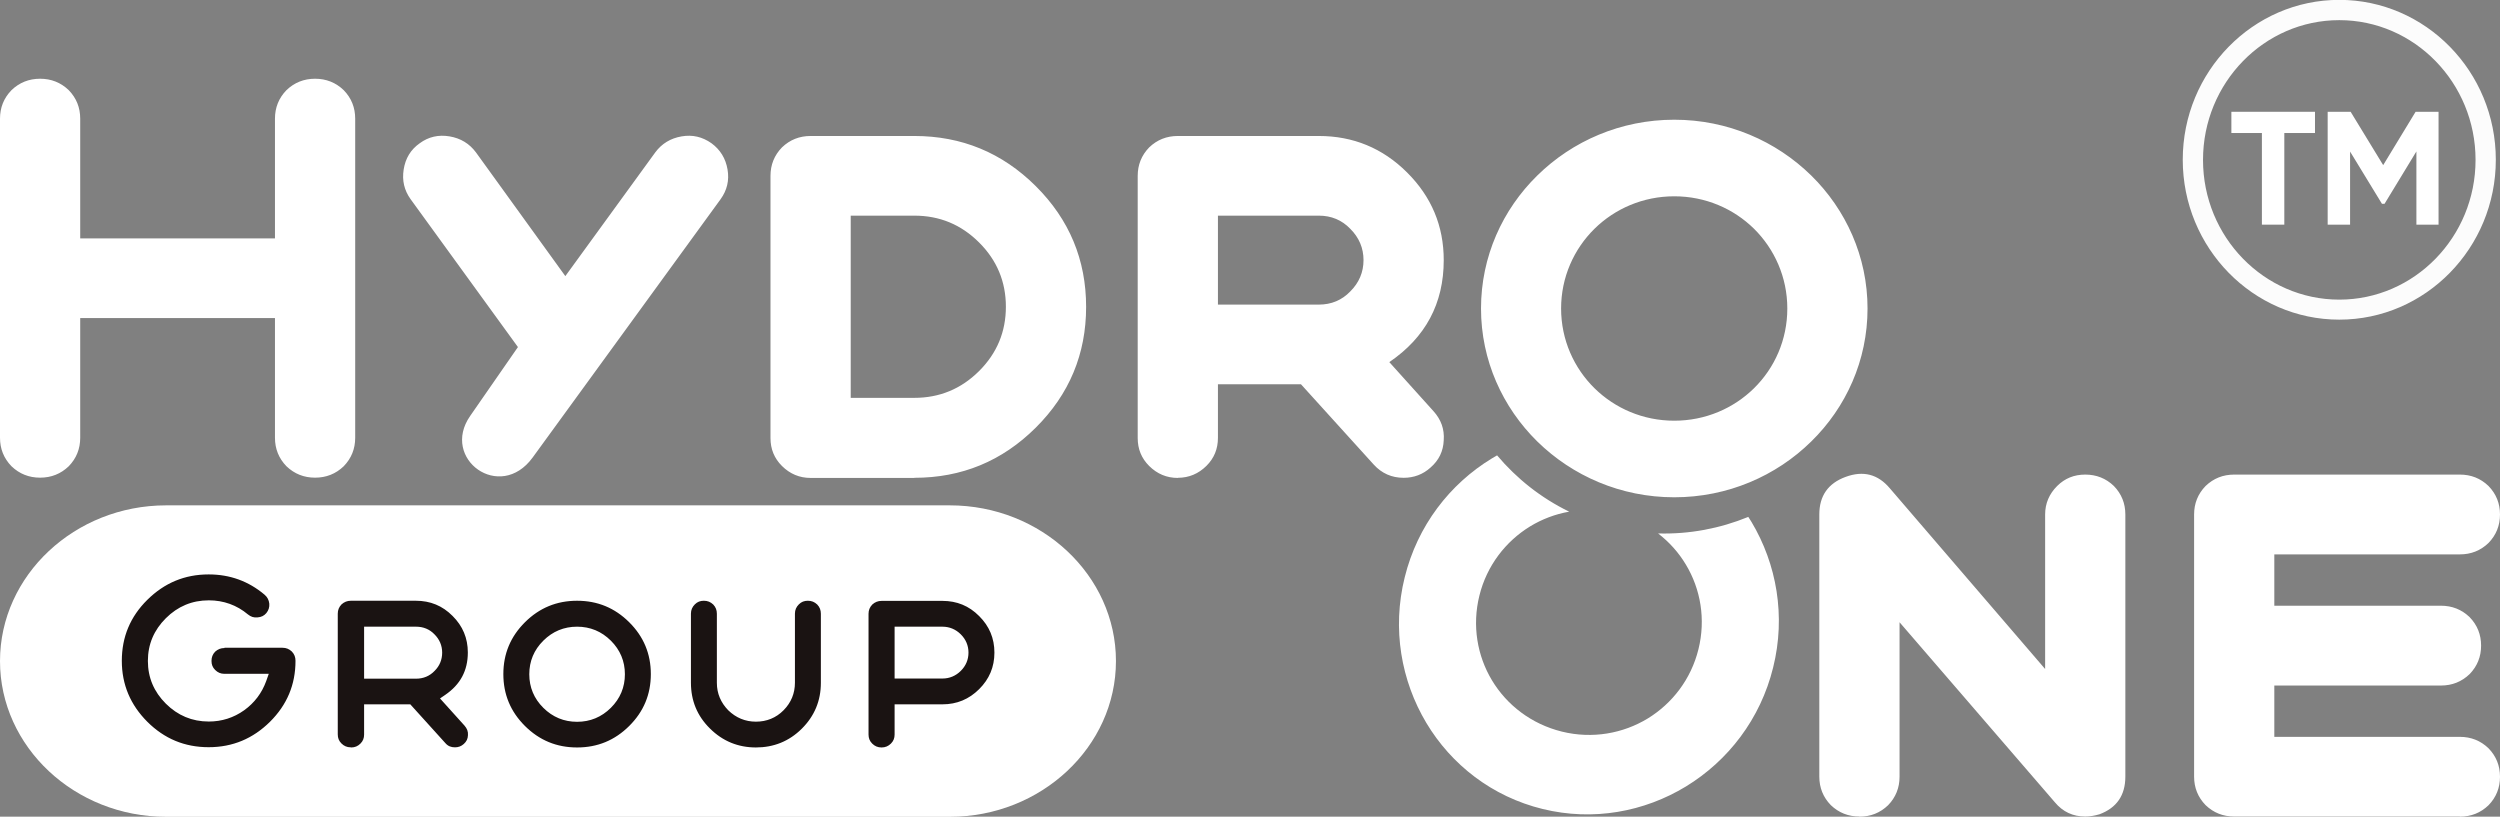
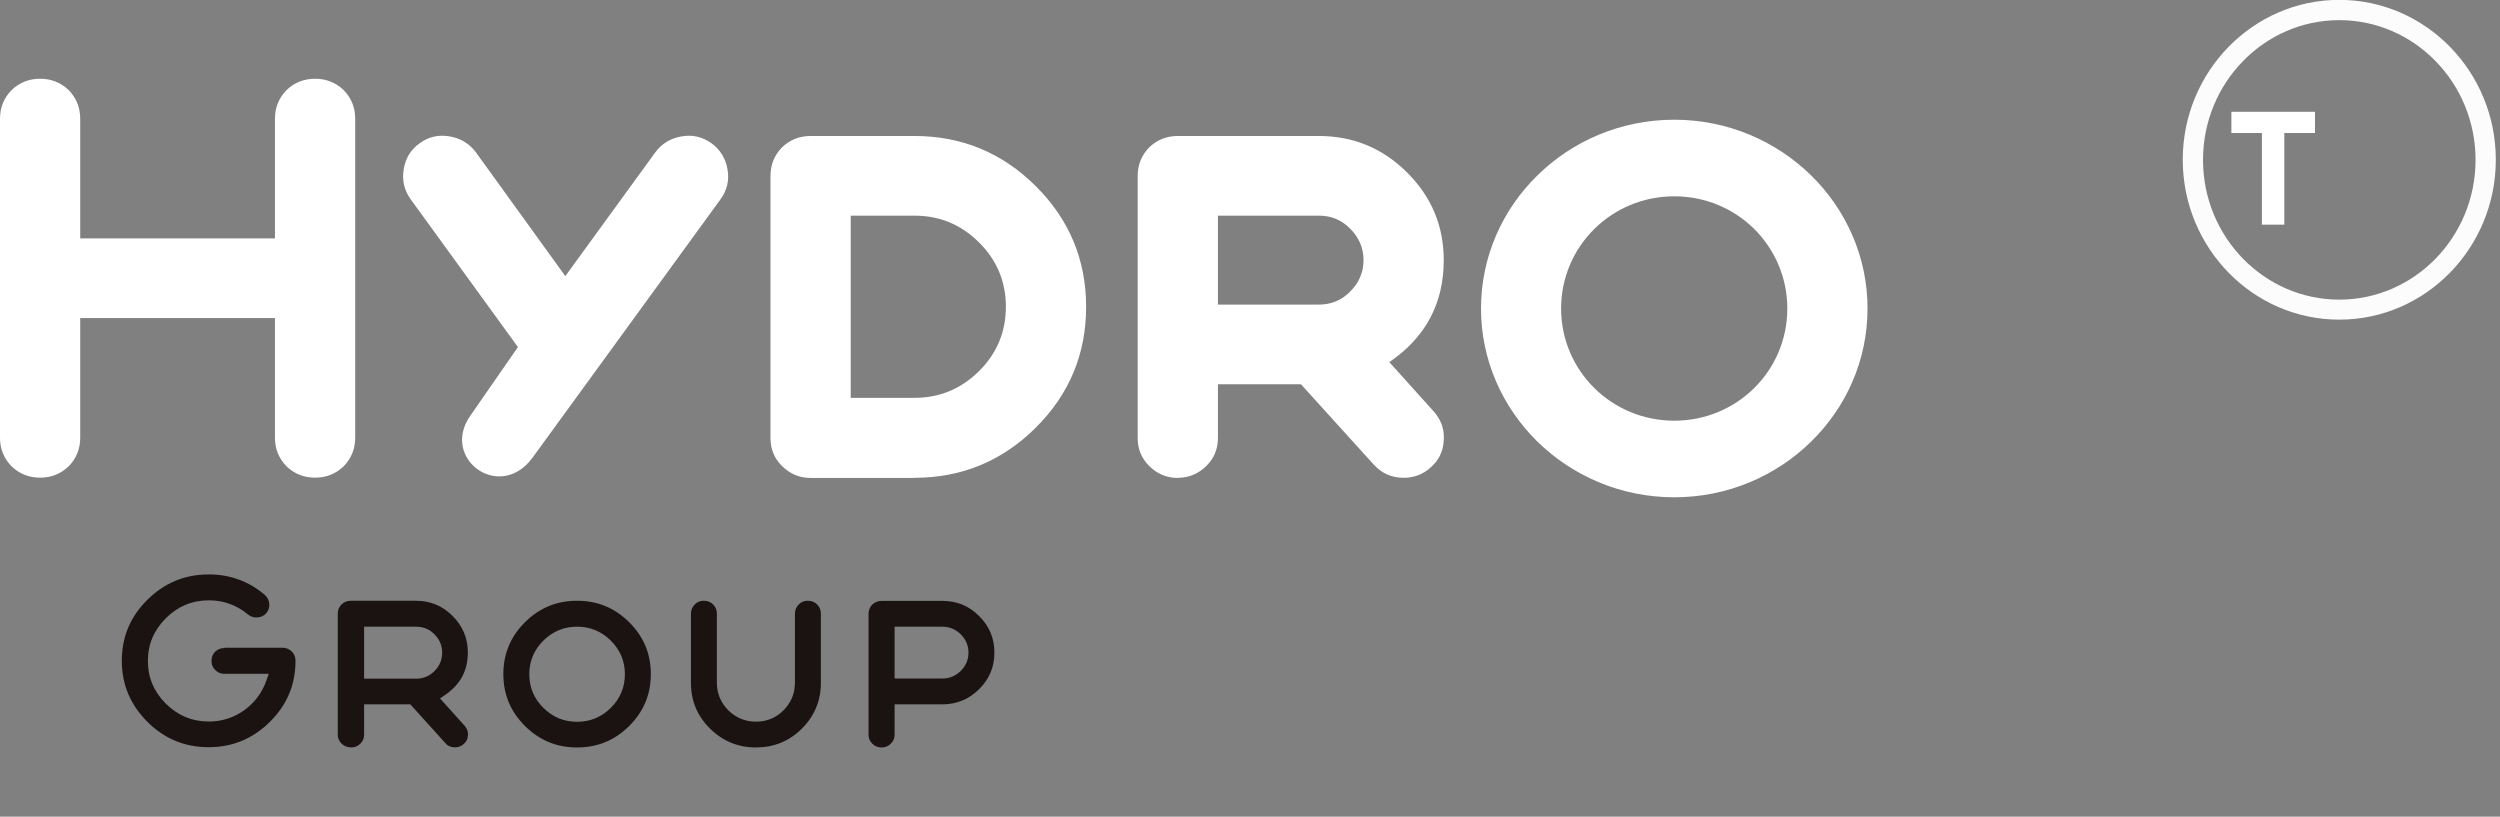
<svg xmlns="http://www.w3.org/2000/svg" width="150" height="49" viewBox="0 0 150 49" fill="none">
  <rect x="0" y="0" width="150" height="49" fill="#808080" stroke="none" />
-   <path fill-rule="evenodd" clip-rule="evenodd" d="M56.99 30.321C62.476 30.321 66.957 34.521 66.957 39.664C66.957 44.808 62.468 49.008 56.99 49.008H9.967C4.481 49.008 0 44.808 0 39.664C0 34.521 4.489 30.321 9.967 30.321H56.982" fill="white" />
  <path fill-rule="evenodd" clip-rule="evenodd" d="M53.676 37.601H56.545C56.974 37.601 57.347 37.762 57.647 38.06C57.947 38.358 58.109 38.729 58.109 39.157C58.109 39.584 57.947 39.955 57.647 40.253C57.347 40.551 56.974 40.712 56.545 40.712H53.676V37.601ZM52.898 44.848C53.117 44.848 53.303 44.768 53.457 44.614C53.611 44.461 53.676 44.284 53.676 44.074V42.26H56.545C57.412 42.26 58.141 41.954 58.749 41.349C59.357 40.745 59.665 40.019 59.665 39.157C59.665 38.294 59.357 37.568 58.749 36.964C58.141 36.351 57.412 36.053 56.545 36.053H52.898C52.679 36.053 52.501 36.125 52.339 36.27C52.185 36.432 52.112 36.609 52.112 36.827V44.074C52.112 44.284 52.177 44.461 52.331 44.614C52.485 44.768 52.663 44.848 52.89 44.848H52.898ZM45.346 44.848C46.424 44.848 47.348 44.477 48.109 43.72C48.871 42.962 49.252 42.043 49.252 40.971V36.827C49.252 36.609 49.187 36.432 49.033 36.27C48.871 36.117 48.693 36.045 48.474 36.045C48.255 36.045 48.085 36.109 47.931 36.262C47.777 36.416 47.696 36.593 47.696 36.819V40.962C47.696 41.599 47.469 42.156 47.015 42.615C46.562 43.075 45.994 43.3 45.354 43.3C44.714 43.3 44.155 43.066 43.693 42.615C43.247 42.156 43.012 41.607 43.012 40.971V36.827C43.012 36.609 42.947 36.432 42.794 36.27C42.631 36.117 42.453 36.045 42.234 36.045C42.016 36.045 41.845 36.109 41.691 36.262C41.538 36.416 41.456 36.593 41.456 36.819V40.962C41.456 42.035 41.829 42.954 42.599 43.712C43.361 44.469 44.285 44.848 45.362 44.848H45.346ZM34.625 37.601C35.411 37.601 36.092 37.883 36.651 38.439C37.21 38.995 37.494 39.672 37.494 40.455C37.494 41.236 37.21 41.914 36.651 42.47C36.092 43.026 35.411 43.308 34.625 43.308C33.839 43.308 33.159 43.026 32.6 42.47C32.04 41.914 31.757 41.236 31.757 40.455C31.757 39.672 32.04 38.995 32.6 38.439C33.159 37.883 33.839 37.601 34.625 37.601ZM34.625 44.848C35.849 44.848 36.886 44.421 37.753 43.558C38.62 42.696 39.05 41.664 39.05 40.446C39.05 39.229 38.62 38.197 37.753 37.335C36.886 36.472 35.849 36.045 34.625 36.045C33.402 36.045 32.365 36.472 31.497 37.335C30.631 38.197 30.201 39.229 30.201 40.446C30.201 41.664 30.631 42.696 31.497 43.558C32.365 44.421 33.402 44.848 34.625 44.848ZM21.846 37.601H24.966C25.396 37.601 25.777 37.754 26.068 38.06C26.368 38.358 26.53 38.729 26.53 39.157C26.53 39.584 26.376 39.955 26.076 40.253C25.777 40.567 25.396 40.721 24.966 40.721H21.846V37.609V37.601ZM21.069 44.848C21.296 44.848 21.474 44.768 21.628 44.614C21.782 44.461 21.846 44.284 21.846 44.074V42.26H24.618L26.725 44.59C26.879 44.768 27.065 44.84 27.3 44.84C27.503 44.84 27.673 44.776 27.827 44.639C27.989 44.493 28.07 44.332 28.078 44.106C28.094 43.889 28.021 43.712 27.875 43.542L26.401 41.906L26.709 41.696C27.616 41.075 28.07 40.245 28.07 39.148C28.07 38.286 27.762 37.56 27.154 36.956C26.546 36.343 25.817 36.045 24.95 36.045H21.052C20.834 36.045 20.655 36.117 20.493 36.262C20.339 36.424 20.266 36.601 20.266 36.819V44.066C20.266 44.276 20.331 44.453 20.485 44.606C20.639 44.76 20.817 44.84 21.044 44.84L21.069 44.848ZM13.468 38.882C13.249 38.882 13.071 38.955 12.909 39.1C12.755 39.261 12.69 39.439 12.69 39.656C12.69 39.874 12.755 40.043 12.909 40.197C13.062 40.35 13.241 40.43 13.468 40.43H16.126L15.972 40.866C15.712 41.583 15.267 42.172 14.651 42.615C14.019 43.066 13.306 43.292 12.528 43.292C11.523 43.292 10.664 42.929 9.951 42.22C9.238 41.511 8.873 40.656 8.873 39.656C8.873 38.657 9.238 37.802 9.951 37.093C10.664 36.383 11.523 36.02 12.528 36.02C13.411 36.02 14.205 36.303 14.878 36.867C15.048 37.004 15.226 37.069 15.453 37.044C15.672 37.028 15.842 36.948 15.98 36.786C16.117 36.617 16.174 36.432 16.158 36.222C16.134 36.004 16.045 35.827 15.874 35.682C14.91 34.868 13.792 34.465 12.52 34.465C11.077 34.465 9.862 34.98 8.841 35.988C7.82 36.996 7.309 38.213 7.309 39.648C7.309 41.083 7.828 42.293 8.841 43.308C9.862 44.324 11.077 44.832 12.52 44.832C13.962 44.832 15.178 44.316 16.198 43.308C17.22 42.293 17.73 41.083 17.73 39.648C17.73 39.431 17.665 39.253 17.511 39.092C17.349 38.939 17.171 38.866 16.952 38.866H13.468V38.882Z" fill="#1A1312" />
  <path d="M43.239 11.948C43.62 11.416 43.766 10.827 43.652 10.166C43.539 9.505 43.215 8.981 42.688 8.594C42.137 8.207 41.546 8.07 40.897 8.183C40.233 8.296 39.706 8.618 39.317 9.142L33.92 16.567L28.556 9.142C28.167 8.618 27.64 8.296 26.976 8.183C26.311 8.07 25.712 8.207 25.185 8.594C24.634 8.981 24.326 9.505 24.221 10.166C24.115 10.827 24.253 11.416 24.634 11.948L31.076 20.824L28.208 24.96C26.425 27.523 29.998 30.143 31.959 27.451L43.239 11.948ZM54.859 28.668C57.703 28.668 60.126 27.668 62.144 25.661C64.162 23.654 65.167 21.235 65.167 18.413C65.167 15.592 64.162 13.173 62.144 11.166C60.126 9.158 57.695 8.159 54.859 8.159H48.636C47.971 8.159 47.396 8.384 46.918 8.844C46.456 9.32 46.229 9.892 46.229 10.553V26.282C46.229 26.943 46.456 27.499 46.918 27.959C47.396 28.434 47.971 28.676 48.636 28.676H54.859V28.668ZM51.043 12.939H54.859C56.375 12.939 57.663 13.471 58.741 14.544C59.819 15.616 60.353 16.906 60.353 18.405C60.353 19.905 59.819 21.195 58.741 22.267C57.663 23.339 56.367 23.871 54.859 23.871H51.043V12.931V12.939ZM70.669 28.668C71.333 28.668 71.909 28.426 72.387 27.951C72.849 27.491 73.076 26.935 73.076 26.274V23.057H78.059L82.427 27.878C82.905 28.402 83.504 28.668 84.218 28.668C84.833 28.668 85.376 28.466 85.83 28.055C86.332 27.62 86.6 27.072 86.624 26.411C86.673 25.75 86.462 25.169 86.008 24.669L83.359 21.727C85.538 20.243 86.624 18.204 86.624 15.608C86.624 13.552 85.887 11.803 84.42 10.343C82.953 8.884 81.187 8.159 79.129 8.159H70.669C70.004 8.159 69.429 8.384 68.951 8.844C68.489 9.32 68.262 9.892 68.262 10.553V26.282C68.262 26.943 68.489 27.499 68.951 27.959C69.429 28.434 70.004 28.676 70.669 28.676V28.668ZM73.076 12.939H79.129C79.882 12.939 80.514 13.205 81.017 13.729C81.543 14.253 81.811 14.882 81.811 15.608C81.811 16.333 81.543 16.962 81.017 17.486C80.514 18.01 79.882 18.276 79.129 18.276H73.076V12.939ZM105.237 13.721C104.014 12.52 102.328 11.778 100.456 11.778C98.585 11.778 96.899 12.52 95.675 13.721C94.436 14.939 93.666 16.632 93.666 18.51C93.666 20.389 94.436 22.081 95.675 23.299C96.899 24.5 98.585 25.242 100.456 25.242C102.328 25.242 104.014 24.5 105.237 23.299C106.477 22.081 107.239 20.389 107.239 18.51C107.239 16.632 106.469 14.939 105.237 13.721ZM100.456 7.183C103.665 7.183 106.566 8.465 108.673 10.529C110.756 12.577 112.052 15.398 112.052 18.51C112.052 21.622 110.764 24.444 108.673 26.491C106.574 28.555 103.665 29.837 100.456 29.837C97.248 29.837 94.347 28.555 92.24 26.491C90.157 24.444 88.861 21.622 88.861 18.51C88.861 15.398 90.149 12.577 92.24 10.529C94.338 8.465 97.248 7.183 100.456 7.183ZM2.407 4.724C1.742 4.724 1.167 4.95 0.689 5.41C0.227 5.885 0 6.458 0 7.119V26.266C0 26.927 0.227 27.499 0.689 27.975C1.167 28.434 1.742 28.66 2.407 28.66C3.071 28.66 3.646 28.434 4.125 27.975C4.586 27.499 4.813 26.927 4.813 26.266V19.082H16.498V26.266C16.498 26.927 16.725 27.499 17.187 27.975C17.665 28.434 18.241 28.66 18.905 28.66C19.569 28.66 20.145 28.434 20.623 27.975C21.085 27.499 21.312 26.927 21.312 26.266V7.119C21.312 6.458 21.085 5.885 20.623 5.41C20.145 4.95 19.569 4.724 18.905 4.724C18.241 4.724 17.665 4.95 17.187 5.41C16.725 5.885 16.498 6.458 16.498 7.119V14.302H4.813V7.119C4.813 6.458 4.586 5.885 4.125 5.41C3.646 4.95 3.071 4.724 2.407 4.724Z" fill="white" />
-   <path d="M147.593 49C148.258 49 148.833 48.774 149.311 48.315C149.773 47.839 150 47.267 150 46.606C150 45.945 149.773 45.372 149.311 44.897C148.833 44.437 148.258 44.211 147.593 44.211H136.459V41.132H146.459C147.123 41.132 147.699 40.906 148.177 40.446C148.639 39.971 148.866 39.398 148.866 38.737C148.866 38.076 148.639 37.504 148.177 37.028C147.699 36.569 147.123 36.343 146.459 36.343H136.459V33.263H147.593C148.258 33.263 148.833 33.038 149.311 32.578C149.773 32.102 150 31.53 150 30.869C150 30.208 149.773 29.636 149.311 29.16C148.833 28.7 148.258 28.475 147.593 28.475H134.053C133.388 28.475 132.813 28.7 132.335 29.16C131.873 29.636 131.646 30.208 131.646 30.869V46.598C131.646 47.259 131.873 47.831 132.335 48.307C132.813 48.766 133.388 48.992 134.053 48.992H147.593V49ZM111.566 49C112.231 49 112.806 48.774 113.284 48.315C113.746 47.839 113.973 47.267 113.973 46.606V37.335L123.292 48.137C123.77 48.71 124.377 48.992 125.115 48.992C125.39 48.992 125.674 48.944 125.974 48.855C127.003 48.468 127.521 47.718 127.521 46.598V30.869C127.521 30.208 127.295 29.636 126.833 29.16C126.355 28.7 125.779 28.475 125.115 28.475C124.45 28.475 123.891 28.7 123.429 29.16C122.951 29.636 122.708 30.208 122.708 30.869V40.14L113.389 29.297C112.676 28.45 111.793 28.225 110.74 28.612C109.686 28.999 109.159 29.748 109.159 30.869V46.598C109.159 47.259 109.386 47.831 109.848 48.307C110.326 48.766 110.902 48.992 111.566 48.992V49ZM84.282 34.642C83.513 37.738 84.072 40.849 85.579 43.373C87.078 45.88 89.525 47.799 92.564 48.541C95.594 49.282 98.657 48.71 101.161 47.186C103.682 45.646 105.626 43.147 106.388 40.051C107.158 36.956 106.599 33.844 105.092 31.32C105.027 31.216 104.962 31.119 104.897 31.014C103.203 31.707 101.364 32.062 99.484 32.006C100.157 32.522 100.724 33.158 101.153 33.876C102.037 35.343 102.353 37.157 101.907 38.955C101.461 40.761 100.327 42.212 98.868 43.107C97.385 44.01 95.546 44.348 93.715 43.897C91.883 43.445 90.408 42.301 89.517 40.817C88.634 39.35 88.318 37.536 88.763 35.738C89.209 33.932 90.344 32.481 91.802 31.586C92.515 31.151 93.317 30.845 94.152 30.7C92.459 29.877 91 28.716 89.825 27.322C89.72 27.378 89.614 27.443 89.509 27.507C86.989 29.039 85.044 31.546 84.282 34.642Z" fill="white" />
  <path d="M138.899 6.707V7.981H137.059V13.479H135.714V7.981H133.883V6.707H138.89H138.899Z" fill="white" />
-   <path d="M146.313 6.707V13.479H144.984V9.086L143.072 12.23H142.918L141.005 9.094V13.479H139.66V6.707H141.038L142.991 9.908L144.936 6.707H146.313Z" fill="white" />
  <g opacity="0.97">
    <path d="M140.357 19.179C135.179 19.179 130.965 14.874 130.965 9.585C130.965 4.297 135.179 -0.008 140.357 -0.008C145.535 -0.008 149.749 4.297 149.749 9.585C149.749 14.874 145.535 19.179 140.357 19.179ZM140.357 1.209C135.852 1.209 132.181 4.966 132.181 9.594C132.181 14.221 135.852 17.978 140.357 17.978C144.862 17.978 148.533 14.221 148.533 9.594C148.533 4.966 144.862 1.209 140.357 1.209Z" fill="white" />
  </g>
</svg>